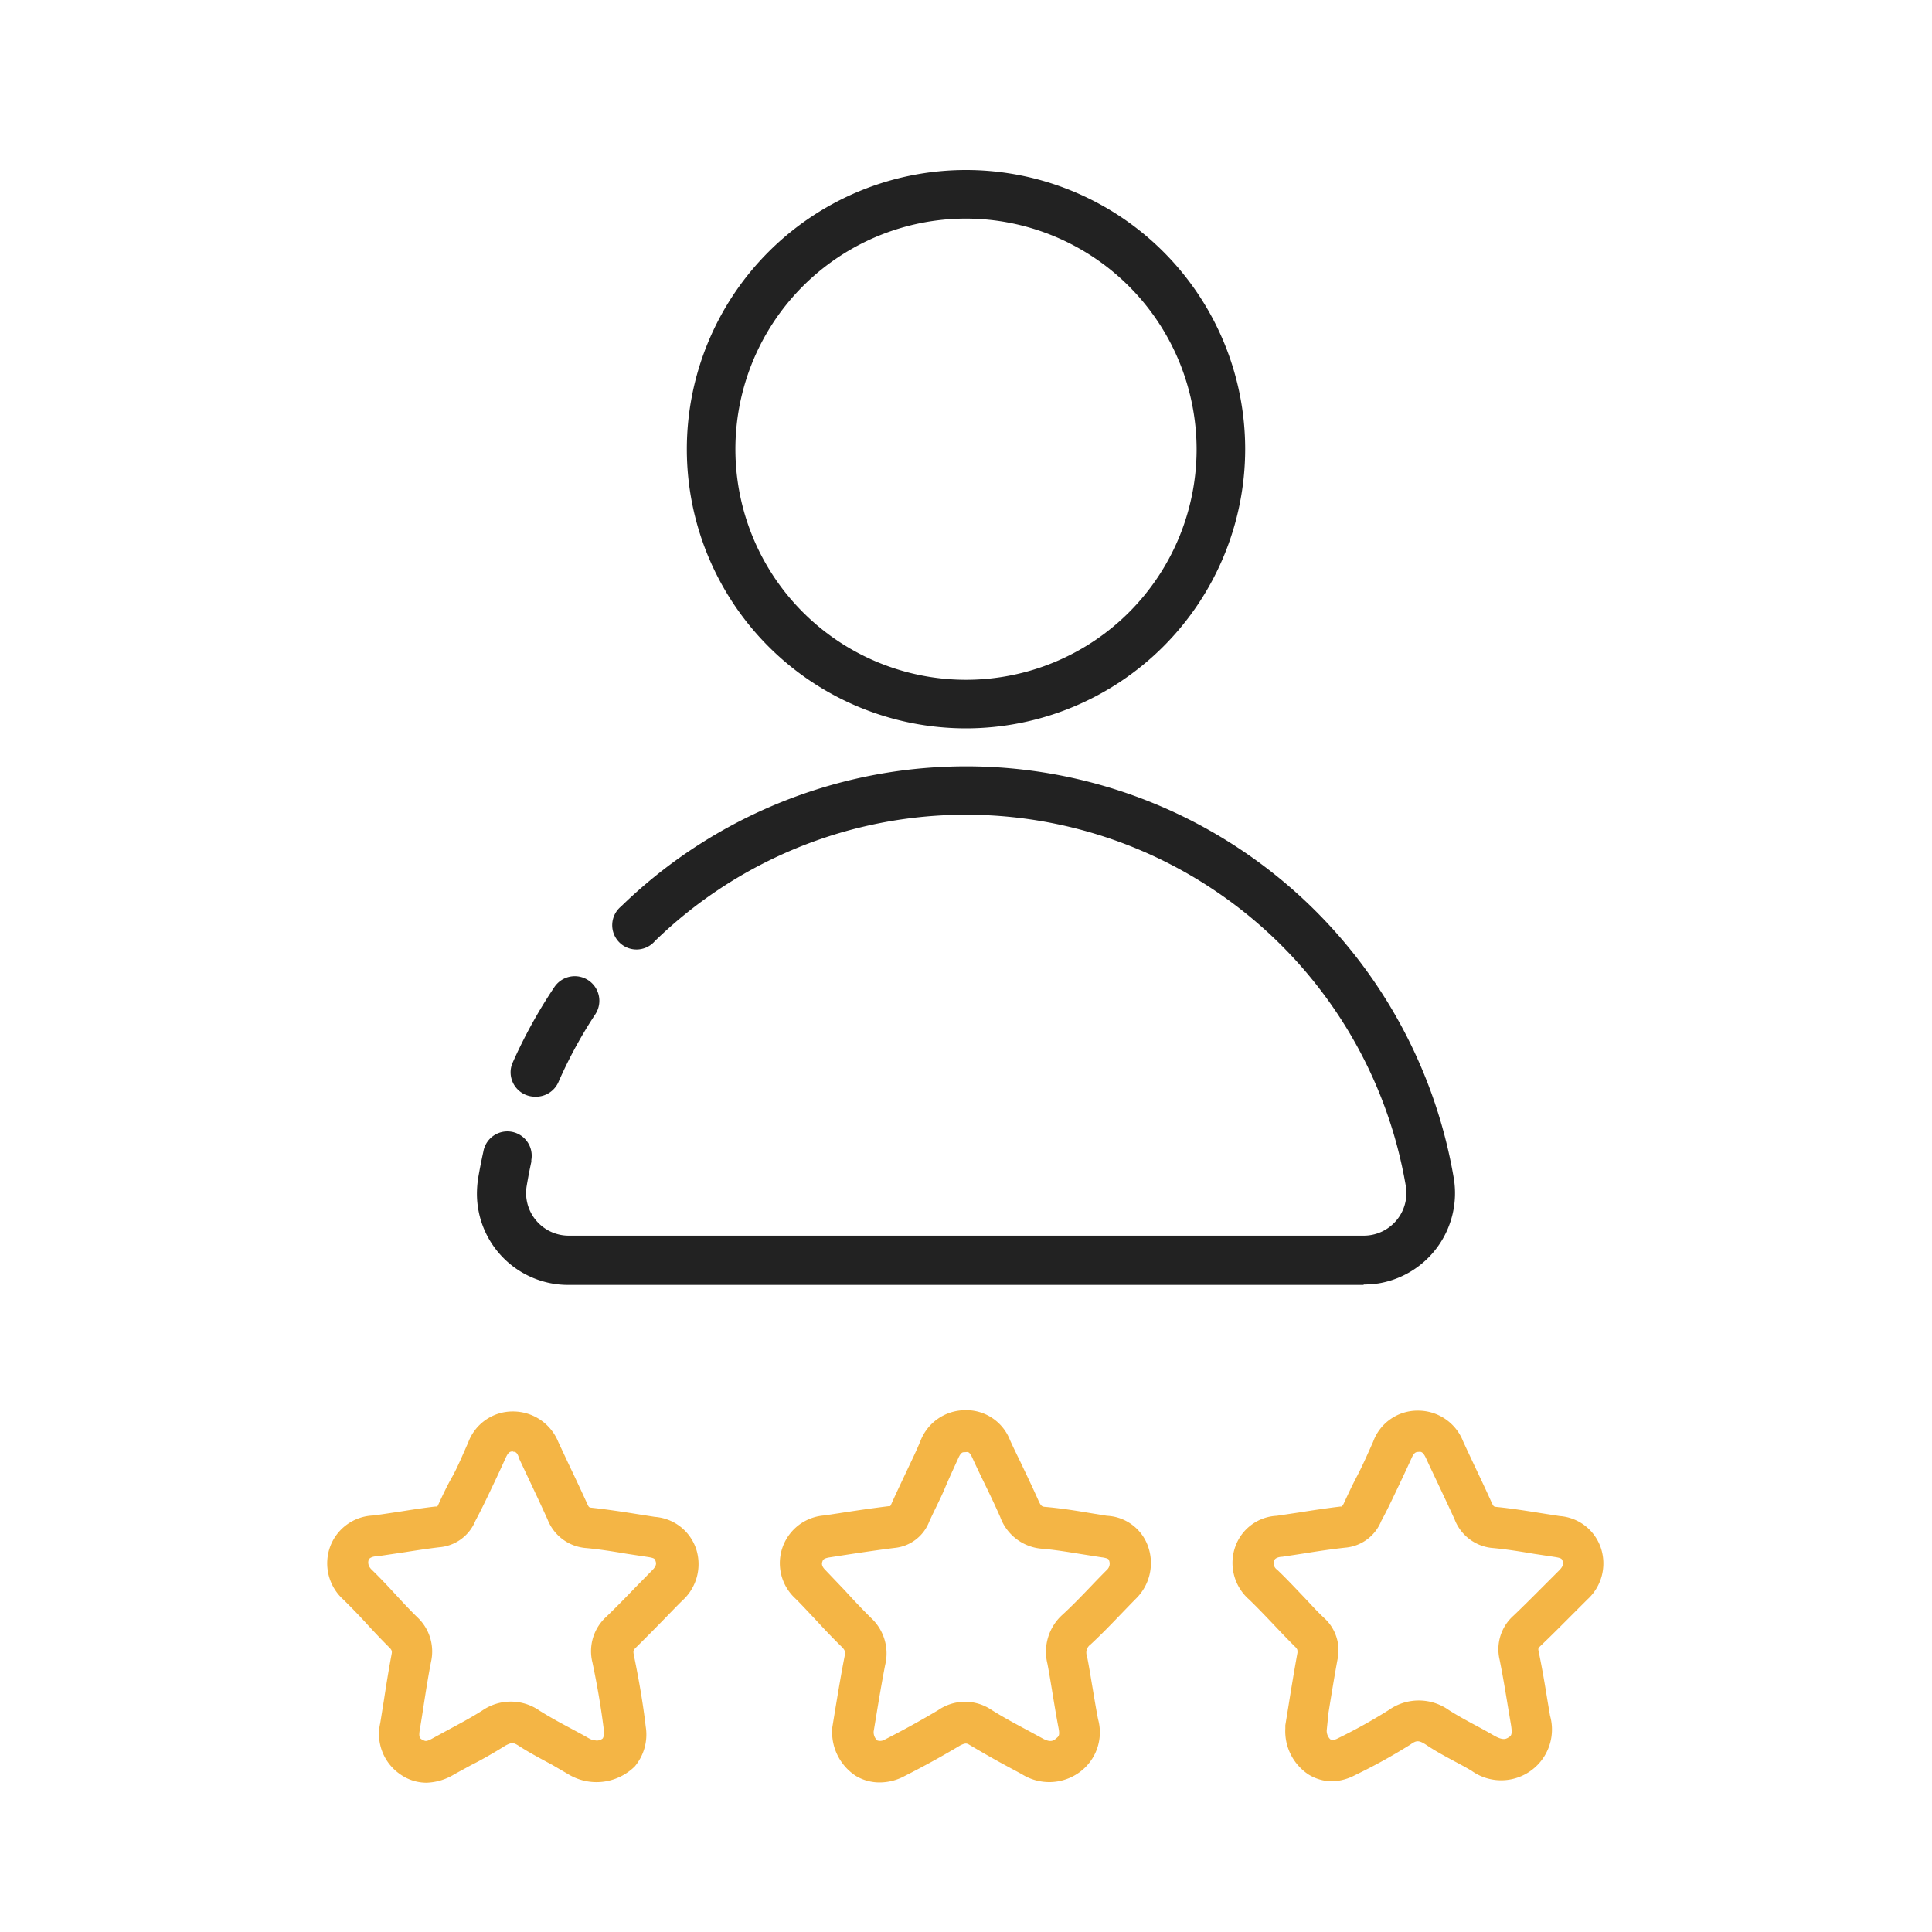
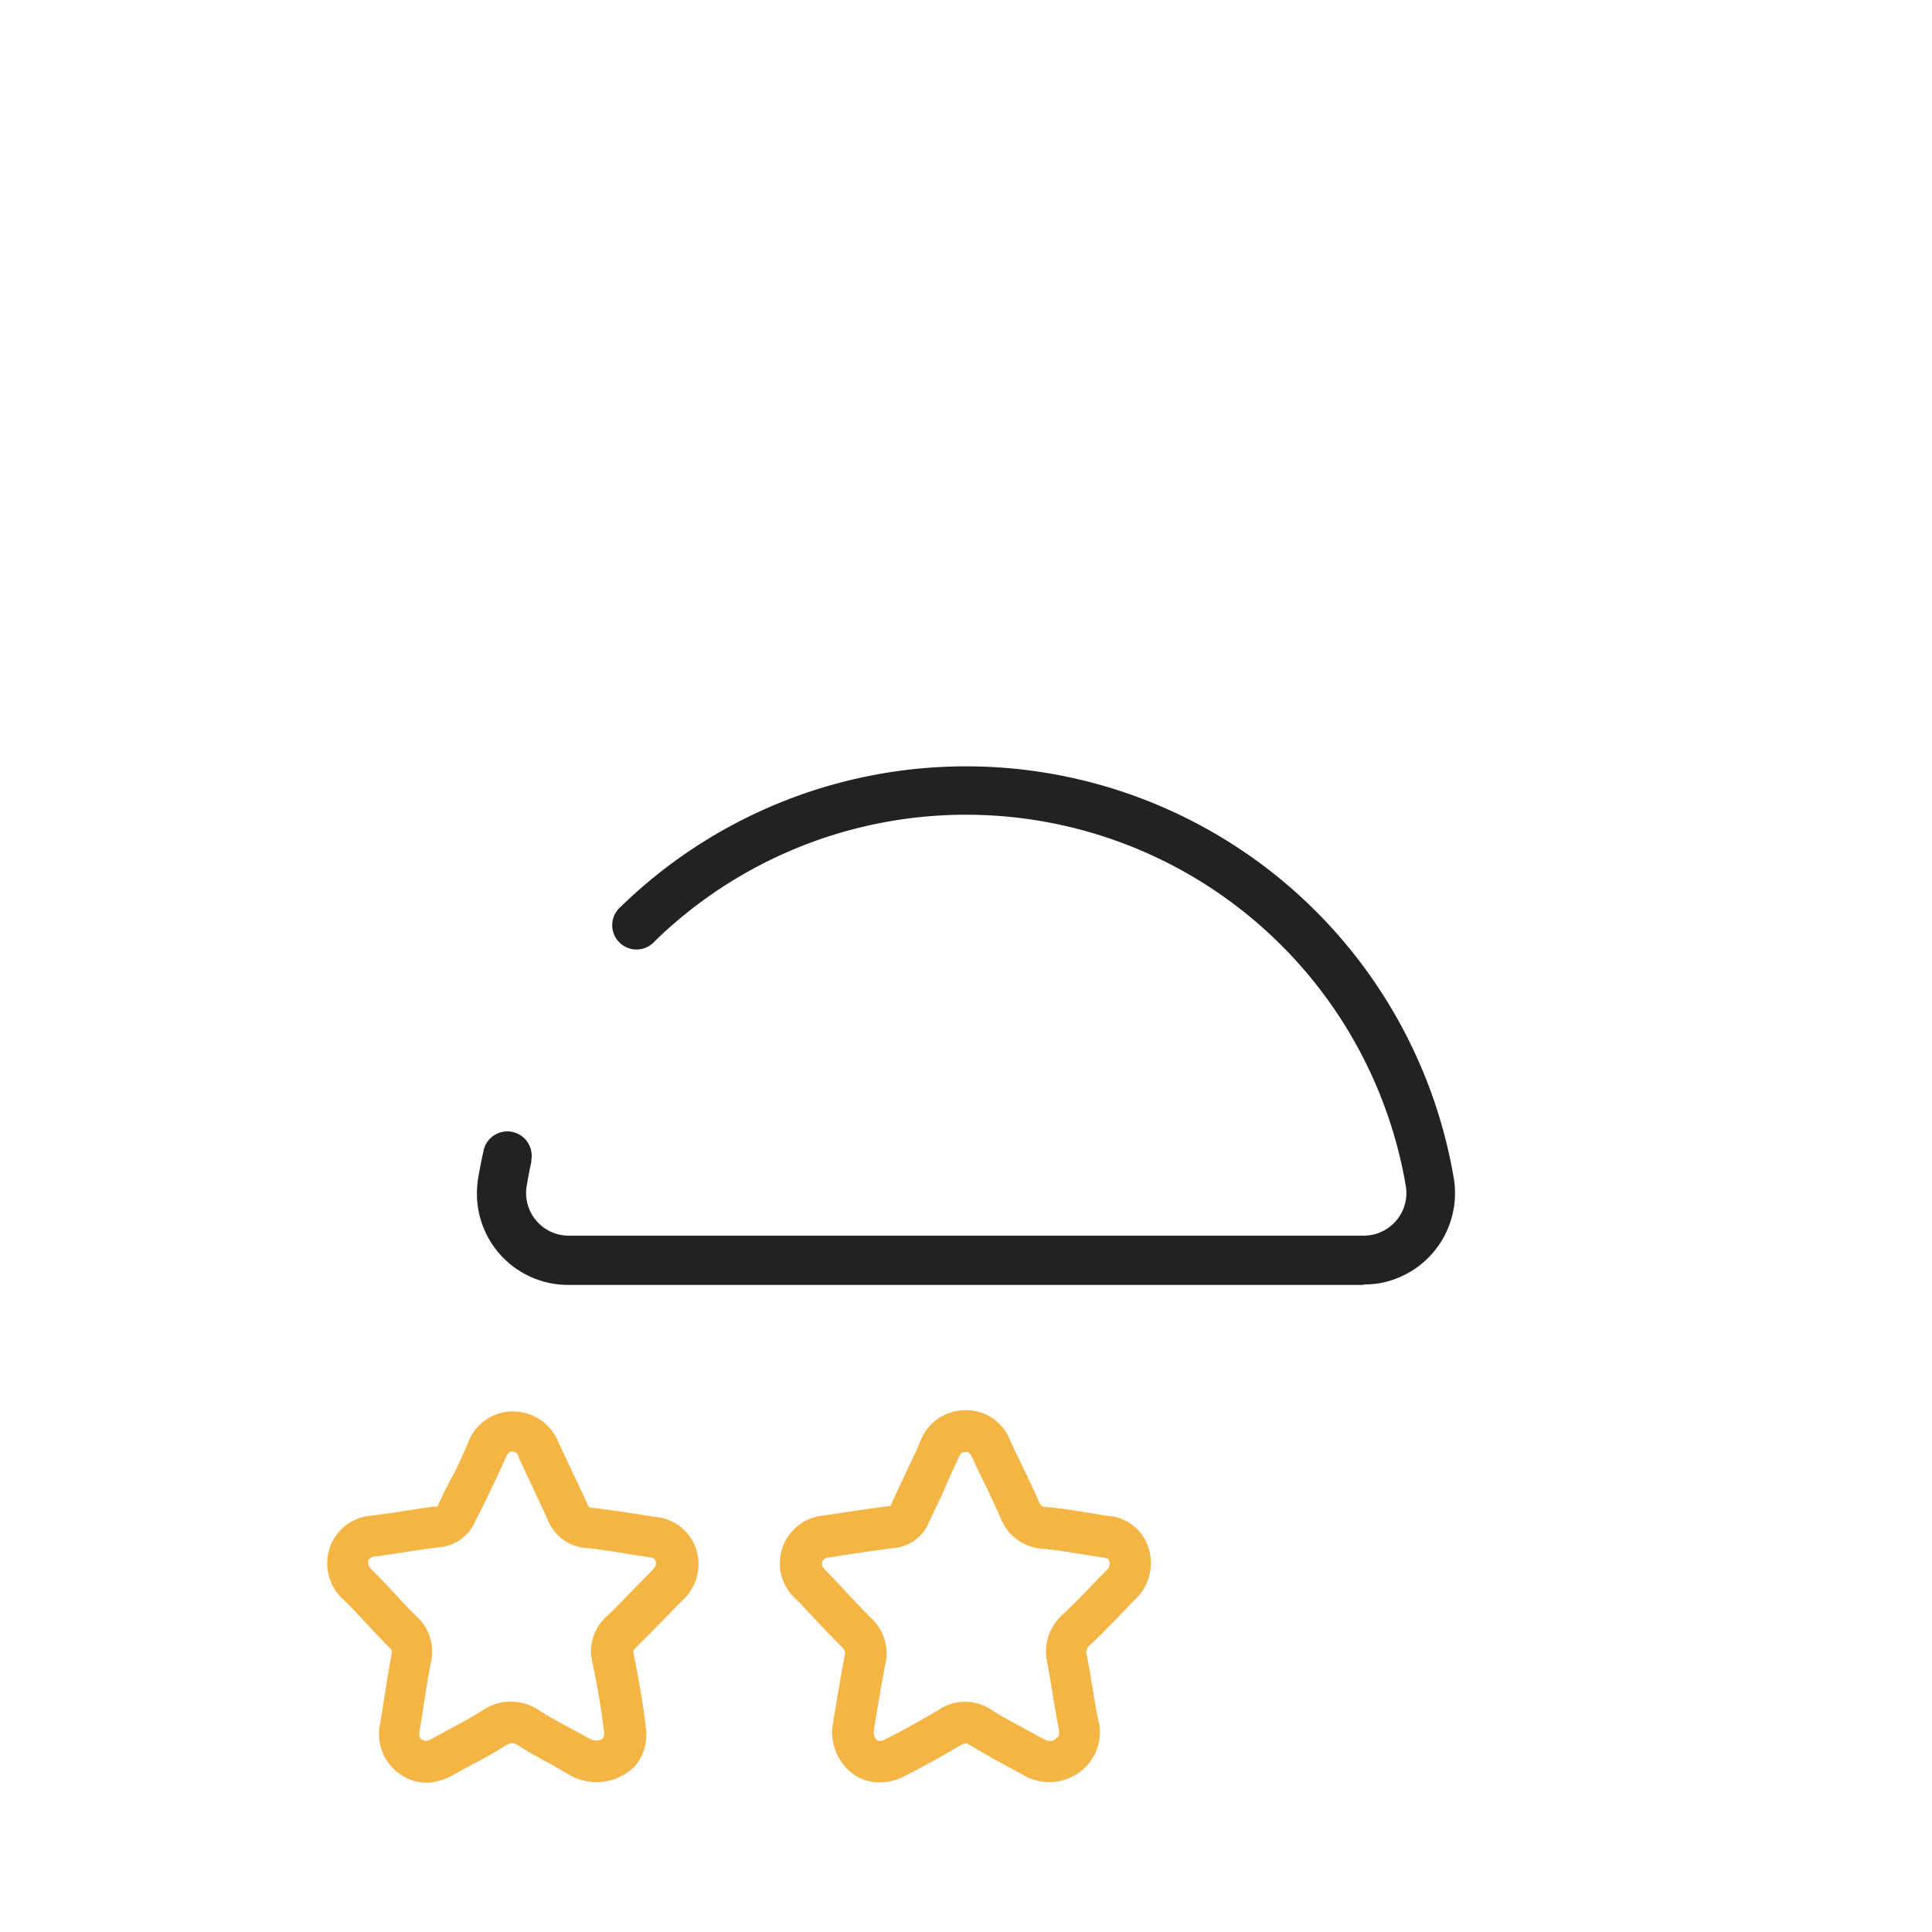
<svg xmlns="http://www.w3.org/2000/svg" id="Layer_1" data-name="Layer 1" viewBox="0 0 140 140">
  <defs>
    <style>.cls-1{fill:none;}.cls-2{fill:#222;}.cls-3{fill:#f4b545;}</style>
  </defs>
  <title>customer engagement</title>
  <rect class="cls-1" x="0.73" y="0.38" width="140" height="140" />
-   <path class="cls-2" d="M70,52.78A20.23,20.23,0,1,1,90.23,32.55h0A20.25,20.25,0,0,1,70,52.78Zm0-36.94A16.71,16.71,0,1,0,86.71,32.55h0A16.74,16.74,0,0,0,70,15.84Z" />
  <path class="cls-2" d="M98.82,93.11H41.19a6.61,6.61,0,0,1-6.63-6.61,7.59,7.59,0,0,1,.08-1.07c.11-.66.24-1.31.39-2a1.76,1.76,0,1,1,3.47.64.65.65,0,0,1,0,.13c-.13.59-.24,1.17-.34,1.77a3.09,3.09,0,0,0,3.06,3.57H98.81A3.09,3.09,0,0,0,101.88,86,32.33,32.33,0,0,0,47.46,68.19,1.76,1.76,0,1,1,45,65.69l0,0a35.85,35.85,0,0,1,60.36,19.77A6.63,6.63,0,0,1,99.89,93a7.85,7.85,0,0,1-1.08.08Z" />
-   <path class="cls-2" d="M38.76,79.47A1.77,1.77,0,0,1,37,77.7a1.69,1.69,0,0,1,.15-.7,36.23,36.23,0,0,1,3-5.44,1.76,1.76,0,0,1,3,1.92l0,0a32.74,32.74,0,0,0-2.67,4.9A1.78,1.78,0,0,1,38.76,79.47Z" />
  <path class="cls-3" d="M63.73,129.16a3.33,3.33,0,0,1-1.71-.47,3.79,3.79,0,0,1-1.72-3.3v-.14l.24-1.47c.2-1.19.41-2.47.66-3.74.08-.4,0-.48-.18-.68-.69-.67-1.35-1.37-2-2.08-.47-.49-.93-1-1.4-1.46a3.47,3.47,0,0,1,2.05-6l1.09-.16c1.22-.19,2.44-.37,3.67-.52l.08,0,.06-.11c.37-.83.76-1.64,1.14-2.45s.7-1.45,1-2.19a3.48,3.48,0,0,1,3.13-2.2,3.4,3.4,0,0,1,3.35,2.17c.24.53.5,1.06.76,1.59.43.91.87,1.82,1.28,2.74.21.48.28.49.57.51,1,.09,2.07.25,3,.41l1.41.23a3.32,3.32,0,0,1,3,2.27,3.61,3.61,0,0,1-.87,3.71c-.36.36-.71.73-1.07,1.1-.72.75-1.46,1.52-2.25,2.25a.72.72,0,0,0-.25.85c.15.75.27,1.52.4,2.28s.25,1.52.4,2.28a3.57,3.57,0,0,1-1.34,3.84,3.73,3.73,0,0,1-4.19.14L73,128c-.88-.47-1.8-1-2.68-1.52-.26-.16-.33-.2-.74,0-1.25.75-2.61,1.5-4.05,2.23A3.82,3.82,0,0,1,63.73,129.16Zm-.42-3.7a.81.81,0,0,0,.26.66.66.66,0,0,0,.56-.07c1.37-.7,2.67-1.42,3.86-2.13a3.42,3.42,0,0,1,3.88,0c.8.5,1.63.95,2.51,1.42l1.16.63c.59.33.82.16,1,0s.28-.2.15-.83c-.15-.79-.28-1.58-.41-2.37s-.24-1.48-.38-2.21A3.61,3.61,0,0,1,77,117c.72-.66,1.4-1.37,2.12-2.12.36-.38.73-.76,1.1-1.13a.61.61,0,0,0,.13-.71c0-.12-.47-.19-.52-.19l-1.46-.23c-1-.16-1.89-.31-2.81-.39a3.5,3.5,0,0,1-3.08-2.3c-.39-.89-.81-1.76-1.24-2.64-.26-.54-.52-1.08-.77-1.63s-.36-.43-.54-.43-.29,0-.49.44c-.34.75-.69,1.5-1,2.24s-.76,1.58-1.12,2.39a3,3,0,0,1-2.51,1.87c-1.2.15-2.39.33-3.58.51l-1.09.17c-.46.07-.5.18-.54.29s-.11.31.19.61l1.44,1.51c.62.68,1.25,1.35,1.91,2a3.51,3.51,0,0,1,1,3.4c-.24,1.24-.45,2.49-.64,3.65Z" />
  <path class="cls-3" d="M30.91,129.18a3.29,3.29,0,0,1-1.91-.61,3.53,3.53,0,0,1-1.45-3.69c.09-.53.17-1.07.26-1.61.17-1.12.35-2.24.56-3.36.05-.25.05-.33-.2-.57-.55-.55-1.09-1.12-1.62-1.7s-1.1-1.17-1.67-1.73a3.53,3.53,0,0,1-.95-3.85,3.46,3.46,0,0,1,3.1-2.24c.63-.08,1.25-.18,1.87-.27.88-.14,1.76-.28,2.64-.38l.15,0,.08-.16c.32-.69.64-1.37,1-2s.78-1.64,1.15-2.46a3.43,3.43,0,0,1,3.25-2.27,3.54,3.54,0,0,1,3.29,2.22l.73,1.56q.69,1.44,1.35,2.88c.13.3.15.3.37.32,1,.11,2.09.27,3.09.43l1.46.23a3.41,3.41,0,0,1,3,2.37,3.56,3.56,0,0,1-1,3.68c-.4.39-.79.8-1.18,1.2-.72.74-1.45,1.48-2.19,2.21-.19.19-.22.23-.16.55.38,1.85.67,3.54.86,5.18A3.59,3.59,0,0,1,46,128a3.95,3.95,0,0,1-4.85.55L40,127.88c-.8-.43-1.64-.87-2.44-1.39-.35-.22-.48-.24-.93,0-.82.51-1.66,1-2.48,1.41l-1.21.66A4.08,4.08,0,0,1,30.91,129.18Zm6.27-24c-.2,0-.33,0-.55.49-.38.85-.78,1.69-1.18,2.53-.32.67-.64,1.33-1,2a3.09,3.09,0,0,1-2.62,1.92c-.84.1-1.68.23-2.51.36l-1.95.29c-.39,0-.61.14-.65.25s-.11.4.2.71c.61.59,1.19,1.21,1.77,1.84s1,1.08,1.54,1.61a3.4,3.4,0,0,1,1,3.26c-.21,1.08-.38,2.18-.55,3.27-.08.54-.17,1.09-.26,1.63s0,.64.19.73.25.18.77-.12l1.25-.68c.82-.44,1.58-.85,2.32-1.32a3.63,3.63,0,0,1,4.13,0c.71.45,1.46.86,2.25,1.28.4.22.81.43,1.21.66a2.63,2.63,0,0,0,.45.22l.12,0a.65.65,0,0,0,.57-.14.87.87,0,0,0,.08-.58c-.19-1.55-.46-3.16-.83-4.92a3.37,3.37,0,0,1,1-3.31c.73-.7,1.44-1.43,2.14-2.16l1.19-1.21c.35-.35.29-.53.24-.68s-.06-.21-.59-.29l-1.51-.23c-1-.17-1.94-.32-2.9-.41a3.26,3.26,0,0,1-2.82-2.07c-.43-.95-.87-1.89-1.32-2.84l-.74-1.57C37.49,105.22,37.33,105.2,37.18,105.2Z" />
-   <path class="cls-3" d="M96.55,129.08a3.28,3.28,0,0,1-1.74-.5,3.76,3.76,0,0,1-1.67-3.33l0-.23.22-1.35c.2-1.26.42-2.59.66-3.91,0-.22,0-.22-.1-.36-.56-.55-1.1-1.12-1.64-1.69s-1.16-1.22-1.76-1.8a3.52,3.52,0,0,1-1-3.85,3.36,3.36,0,0,1,3-2.22l1.61-.24c1-.16,2-.31,3-.43l.13,0s0-.06.09-.17c.32-.69.64-1.38,1-2.06s.78-1.63,1.15-2.46a3.42,3.42,0,0,1,3.25-2.26h0a3.5,3.5,0,0,1,3.27,2.22c.25.55.51,1.09.76,1.63.44.93.89,1.87,1.31,2.81.14.3.16.3.37.32,1,.1,2.09.27,3.09.43l1.47.23a3.4,3.4,0,0,1,3,2.36,3.53,3.53,0,0,1-1,3.69l-1,1c-.79.79-1.58,1.59-2.39,2.36-.17.17-.18.18-.13.42.24,1.15.44,2.32.62,3.45l.2,1.18a3.68,3.68,0,0,1-5.68,4c-.43-.26-.87-.49-1.32-.73-.67-.36-1.37-.74-2-1.17-.52-.33-.69-.31-1.12,0a41,41,0,0,1-4,2.21A3.81,3.81,0,0,1,96.55,129.08Zm-.41-3.71a.86.86,0,0,0,.26.67.65.65,0,0,0,.52-.06,39.37,39.37,0,0,0,3.71-2.06,3.76,3.76,0,0,1,4.36,0c.58.37,1.2.71,1.85,1.06q.72.38,1.41.78c.68.39.89.25,1.08.13s.29-.2.13-1.09l-.2-1.19c-.18-1.1-.37-2.24-.59-3.33a3.26,3.26,0,0,1,1-3.2c.79-.75,1.56-1.53,2.33-2.3l1-1c.33-.34.28-.52.23-.67s-.07-.21-.59-.29l-1.52-.23c-1-.17-1.94-.32-2.89-.41a3.25,3.25,0,0,1-2.82-2.07c-.42-.93-.86-1.85-1.29-2.77-.26-.55-.52-1.09-.77-1.64s-.4-.5-.56-.49-.31,0-.52.49c-.38.84-.78,1.68-1.18,2.52-.32.67-.64,1.34-1,2a3.09,3.09,0,0,1-2.62,1.93c-1,.11-2,.26-2.92.41l-1.64.25c-.23,0-.51.1-.55.23a.55.55,0,0,0,.19.71c.64.61,1.25,1.26,1.86,1.9s1,1.09,1.56,1.61a3.16,3.16,0,0,1,.95,3c-.24,1.3-.45,2.6-.65,3.84Z" />
</svg>